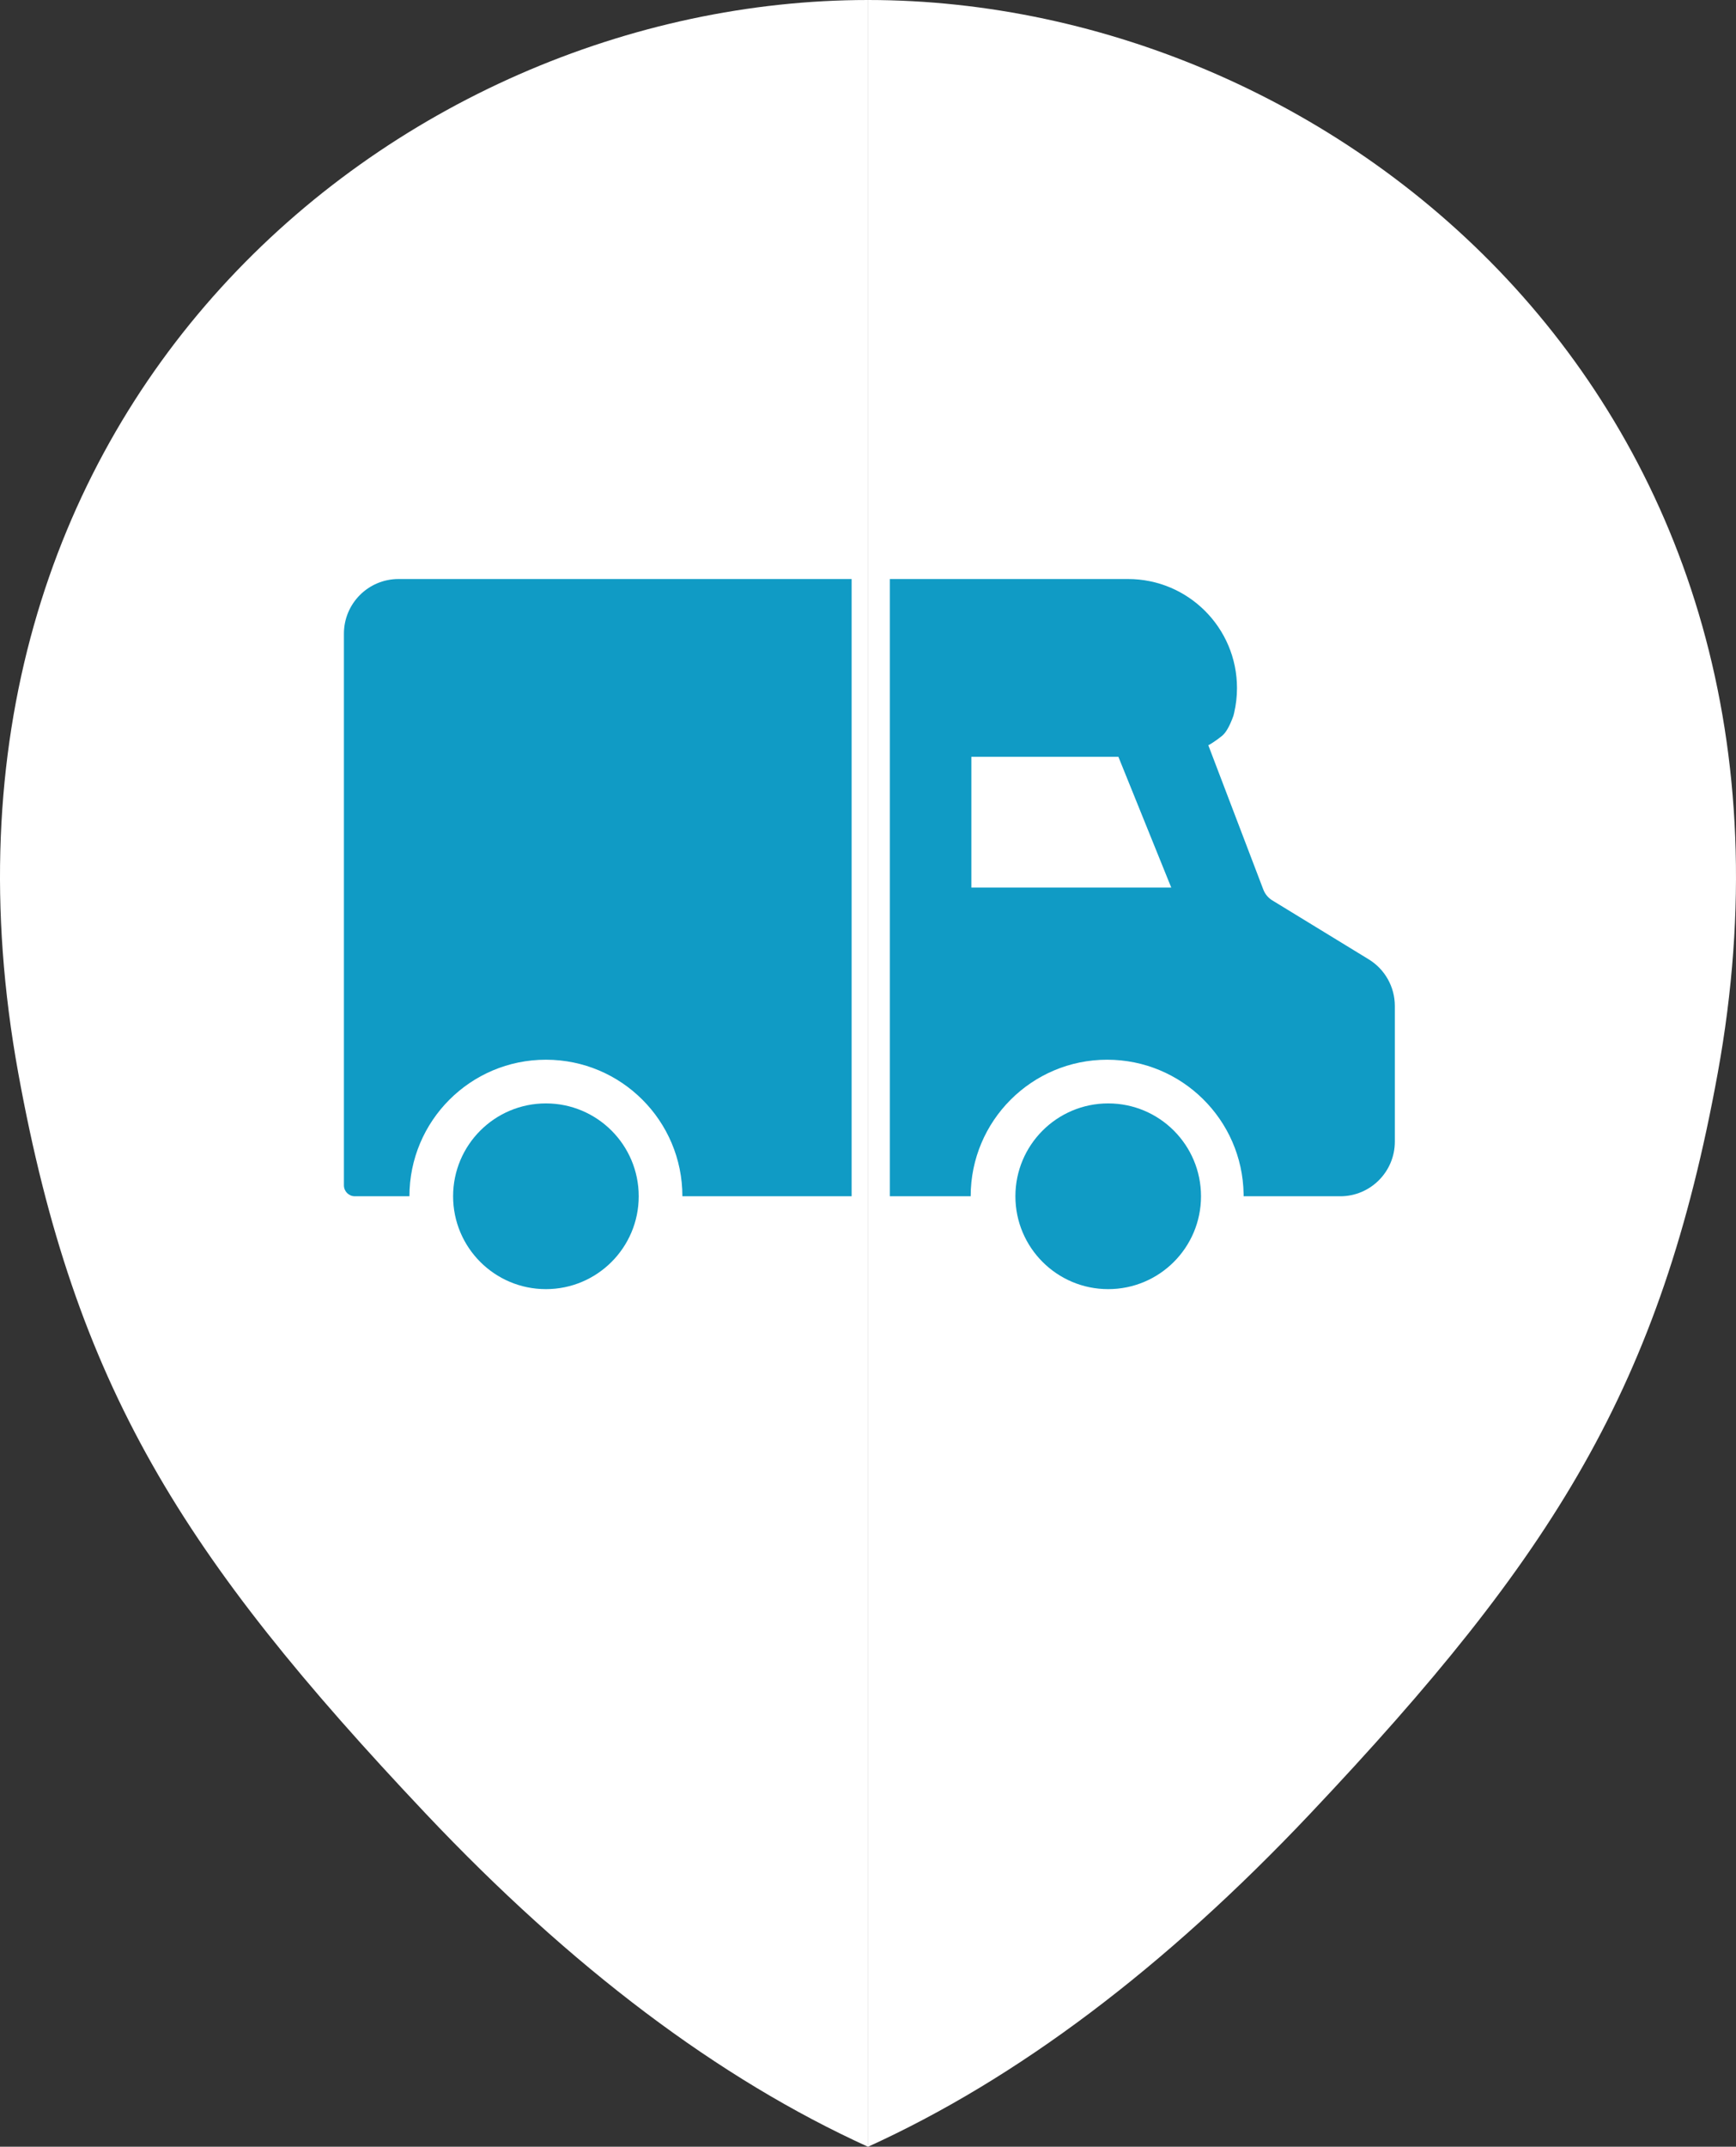
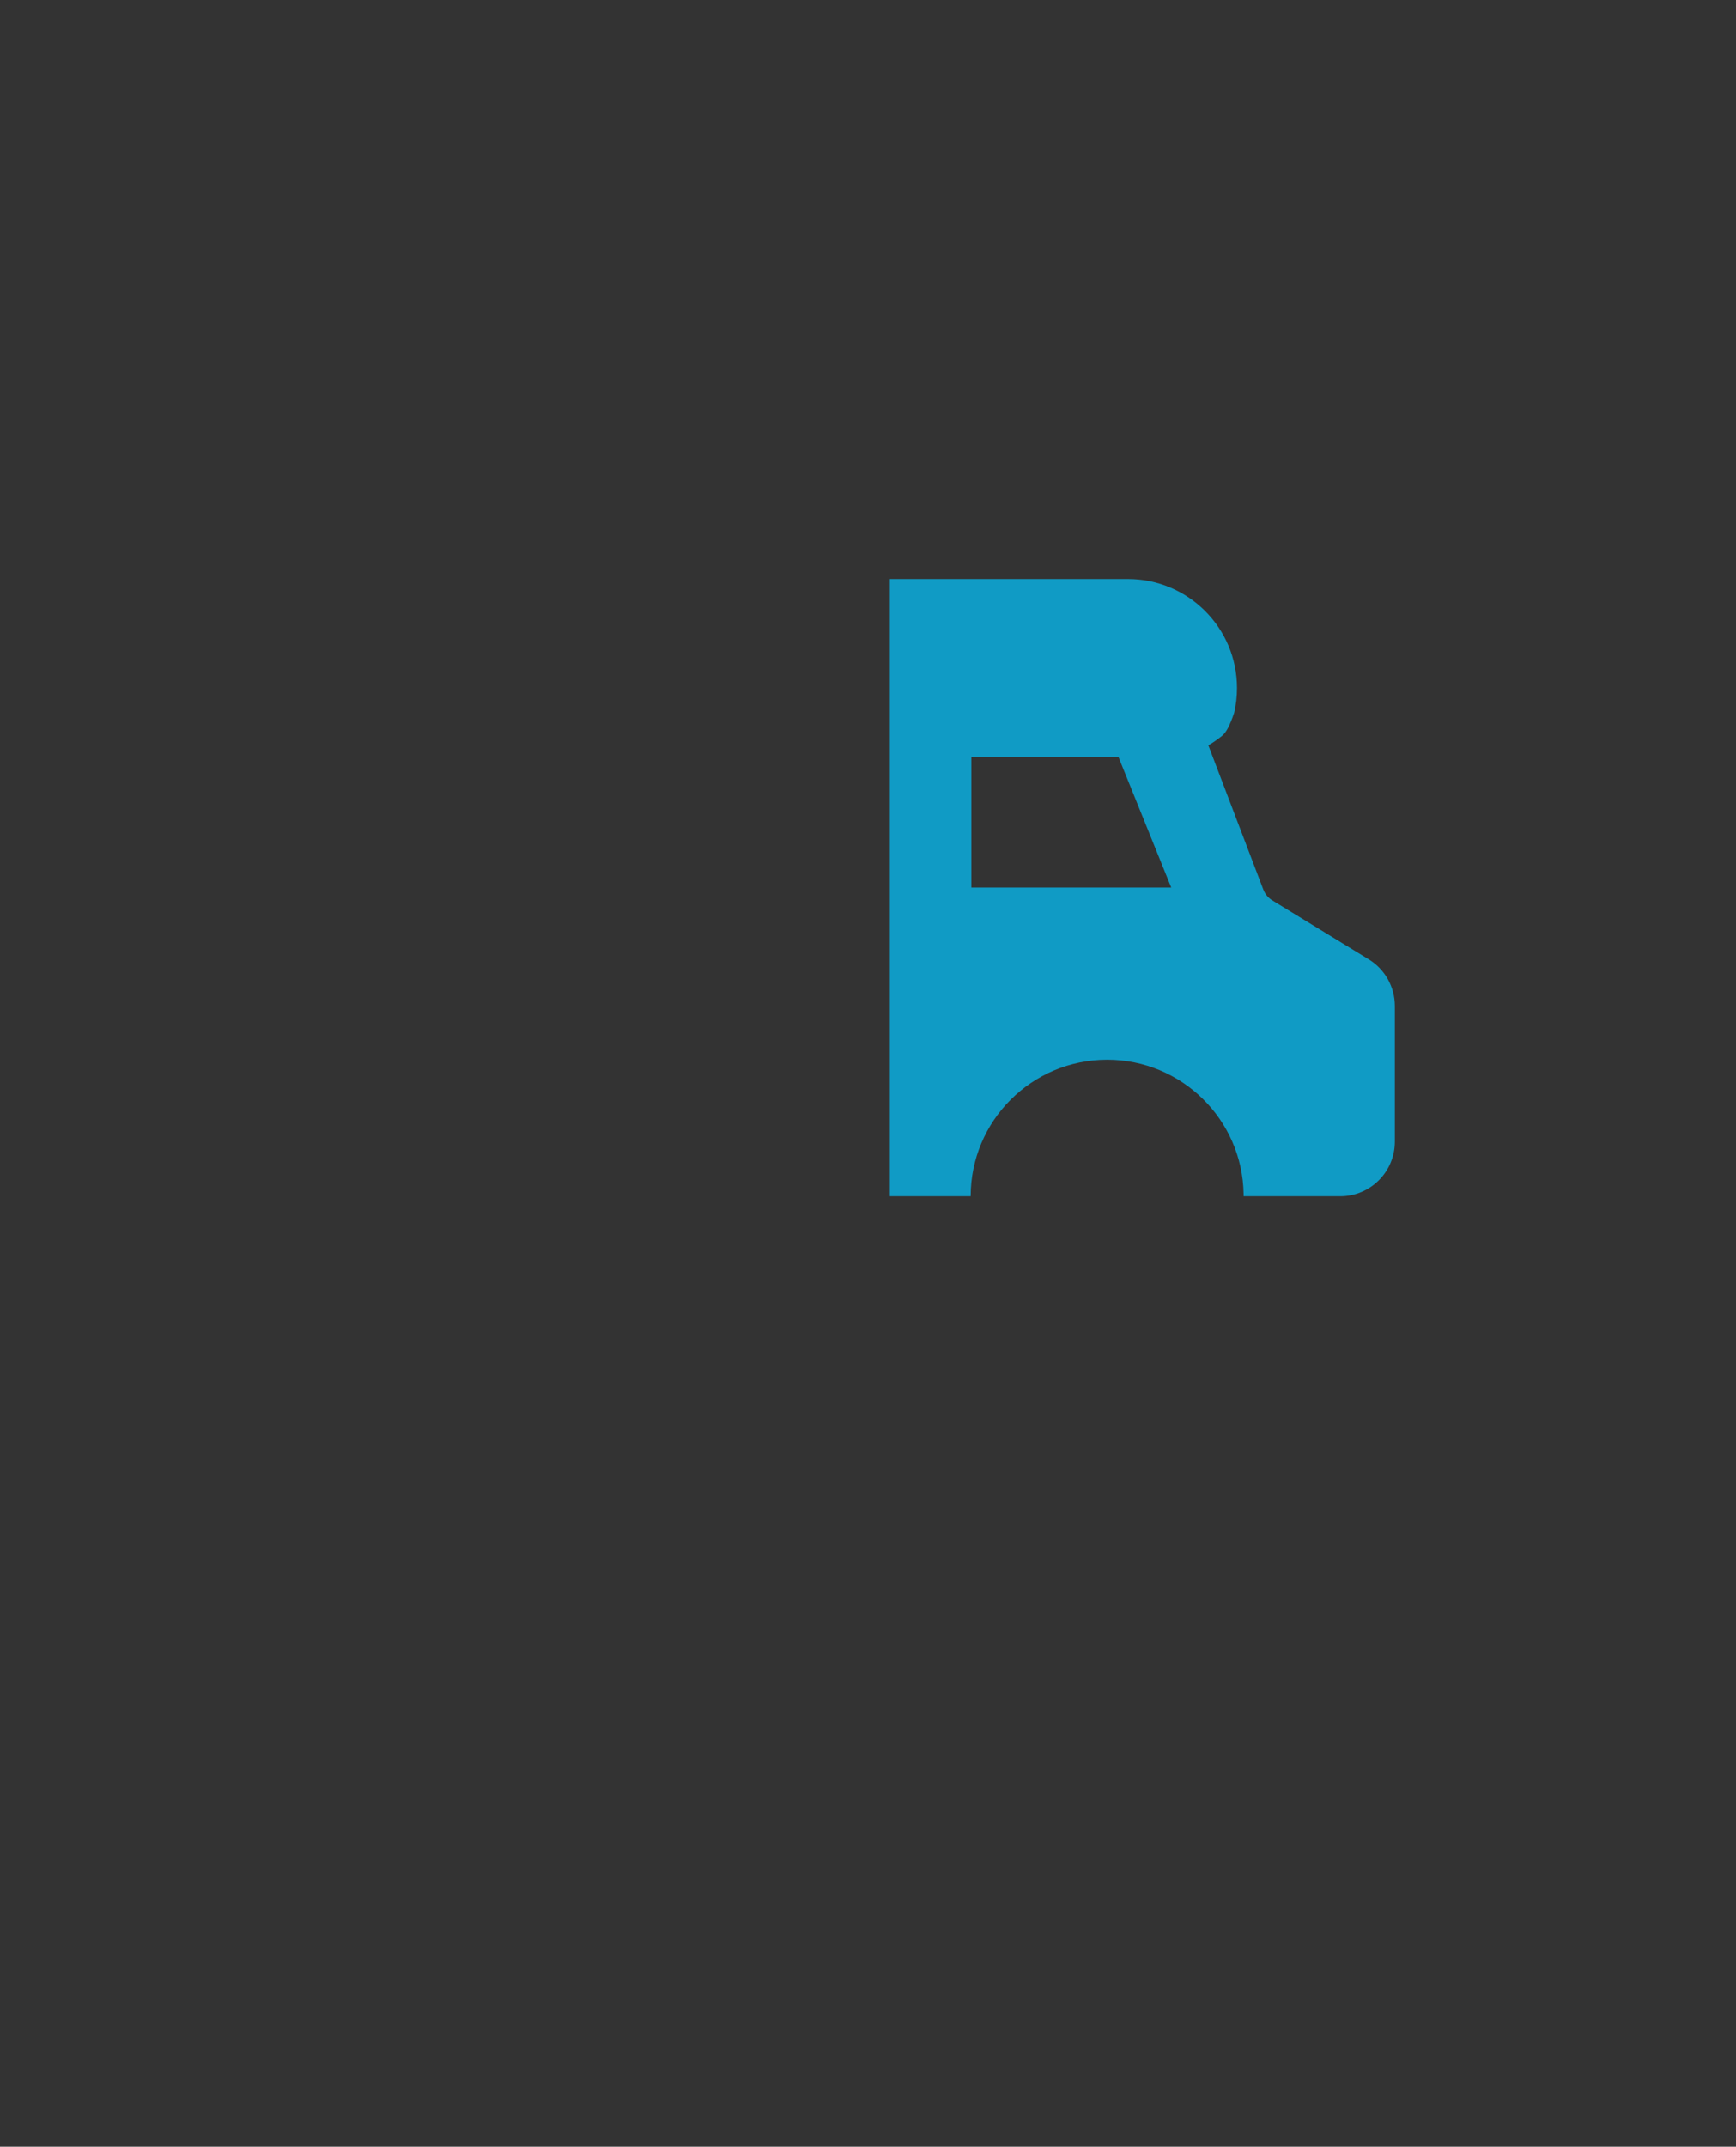
<svg xmlns="http://www.w3.org/2000/svg" width="318px" height="393px" viewBox="0 0 318 393" version="1.1">
  <rect x="0" y="0" width="318" height="393" fill="#333333" stroke="none" />
  <title>Group 6</title>
  <g id="Page-1" stroke="none" stroke-width="1" fill="none" fill-rule="evenodd">
    <g id="Group-6">
-       <path d="M158.993,0 L158.993,393 C131.674,380.581 104.679,360.261 78.007,332.039 C33.286,284.72 13.787,253.765 3.355,196.5 C-18.76,75.102 72.472,0 158.993,0 Z M159.007,0 C245.528,0 336.76,75.102 314.645,196.5 C304.213,253.765 284.714,284.72 239.993,332.039 C213.321,360.261 186.326,380.581 159.007,393 L159.007,393 Z" id="Combined-Shape-Copy-20" fill="#FFFFFF" />
-       <path d="M156,106 L156,219 L125,219 L125,219 C125,205.193 113.807,194 100,194 C86.193,194 75,205.193 75,219 L65,219 C63.895,219 63,218.105 63,217 L63,116 C63,110.477 67.477,106 73,106 L156,106 Z" id="Combined-Shape" fill="#109BC5" />
-       <circle id="Oval" fill="#109BC5" cx="100" cy="219" r="17" />
-       <circle id="Oval-Copy-2" fill="#109BC5" cx="203" cy="219" r="17" />
-       <path d="M206.628,106 C217.654,106 226.592,114.938 226.592,125.964 C226.592,127.487 226.418,129.004 226.073,130.486 L225.936,131.04 C225.269,132.892 224.584,134.109 223.879,134.691 C222.793,135.589 221.422,136.43 221.339,136.43 L231.413,162.848 C231.729,163.676 232.31,164.375 233.065,164.836 L250.72,175.625 C253.693,177.442 255.506,180.675 255.506,184.158 L255.506,209 C255.506,214.523 251.028,219 245.506,219 L227.807,218.999 L227.804,218.587 C227.583,204.97 216.477,194 202.808,194 C189.001,194 177.808,205.192 177.808,218.999 L163,219 L163,106 L206.628,106 Z M204.866,138.542 L177.933,138.542 L177.933,162.482 L214.548,162.482 L204.866,138.542 Z" id="Combined-Shape-Copy-21" fill="#109BC5" />
+       <path d="M206.628,106 C217.654,106 226.592,114.938 226.592,125.964 C226.592,127.487 226.418,129.004 226.073,130.486 C225.269,132.892 224.584,134.109 223.879,134.691 C222.793,135.589 221.422,136.43 221.339,136.43 L231.413,162.848 C231.729,163.676 232.31,164.375 233.065,164.836 L250.72,175.625 C253.693,177.442 255.506,180.675 255.506,184.158 L255.506,209 C255.506,214.523 251.028,219 245.506,219 L227.807,218.999 L227.804,218.587 C227.583,204.97 216.477,194 202.808,194 C189.001,194 177.808,205.192 177.808,218.999 L163,219 L163,106 L206.628,106 Z M204.866,138.542 L177.933,138.542 L177.933,162.482 L214.548,162.482 L204.866,138.542 Z" id="Combined-Shape-Copy-21" fill="#109BC5" />
    </g>
  </g>
</svg>